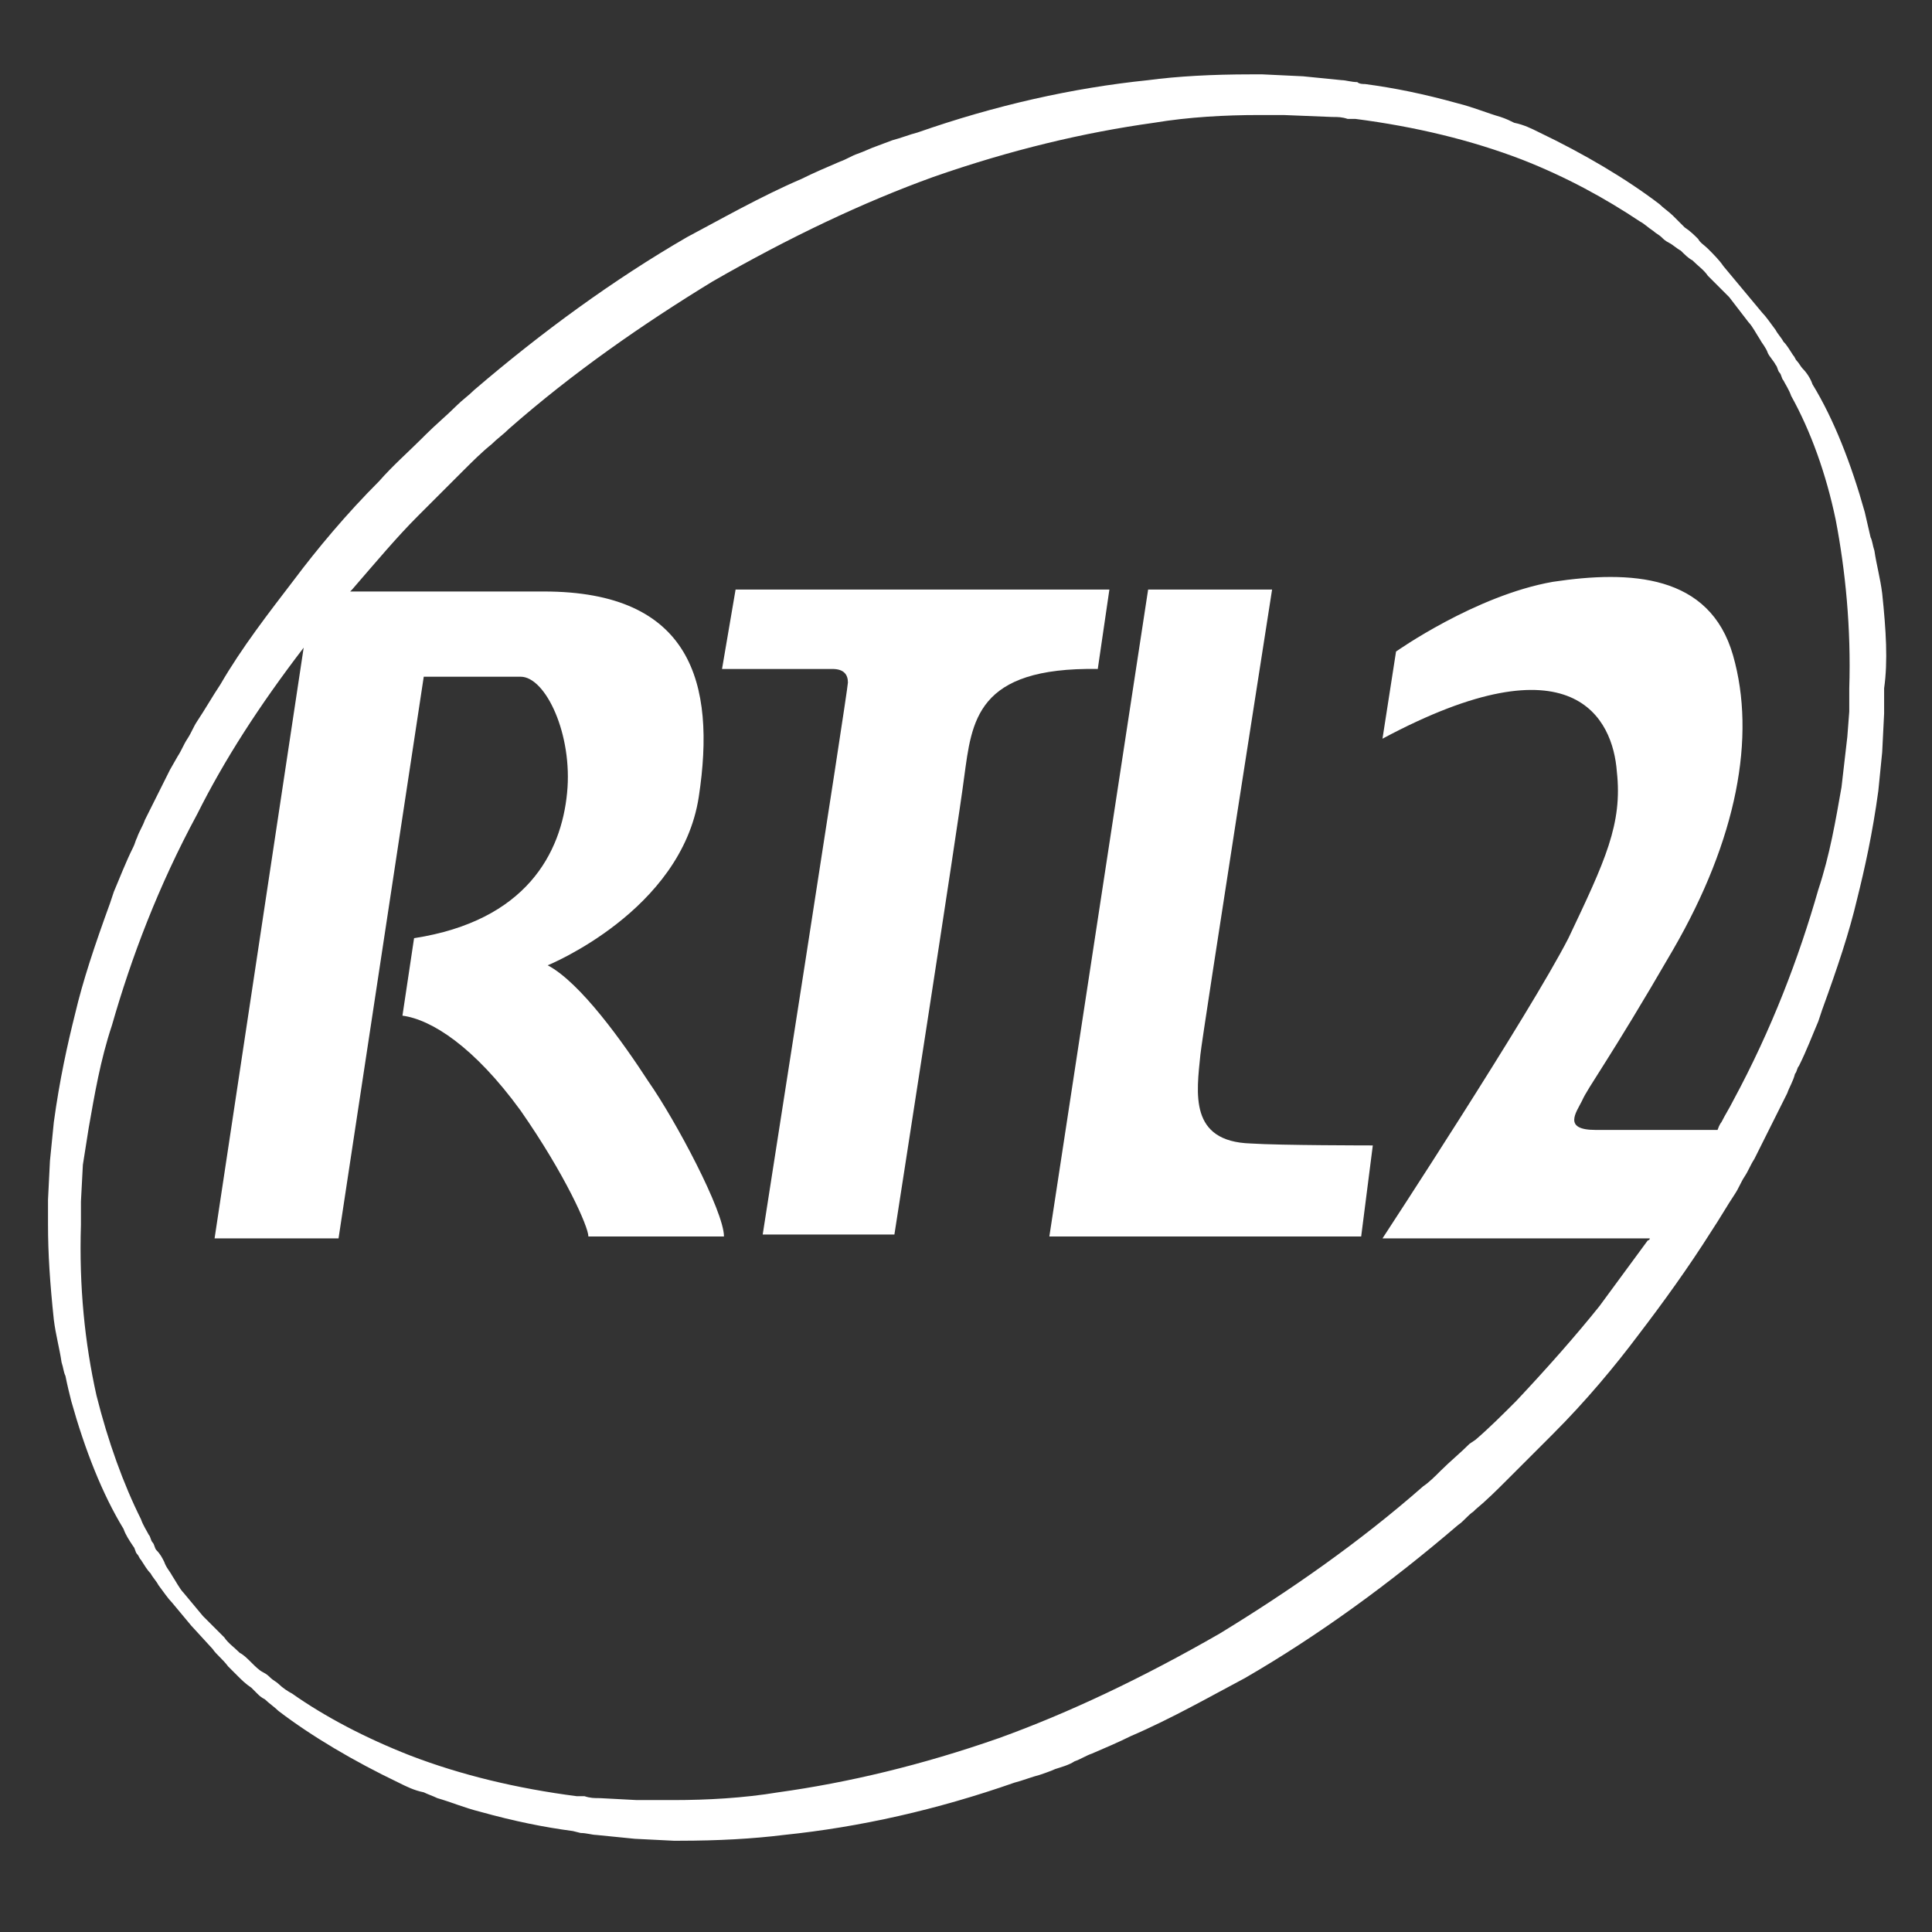
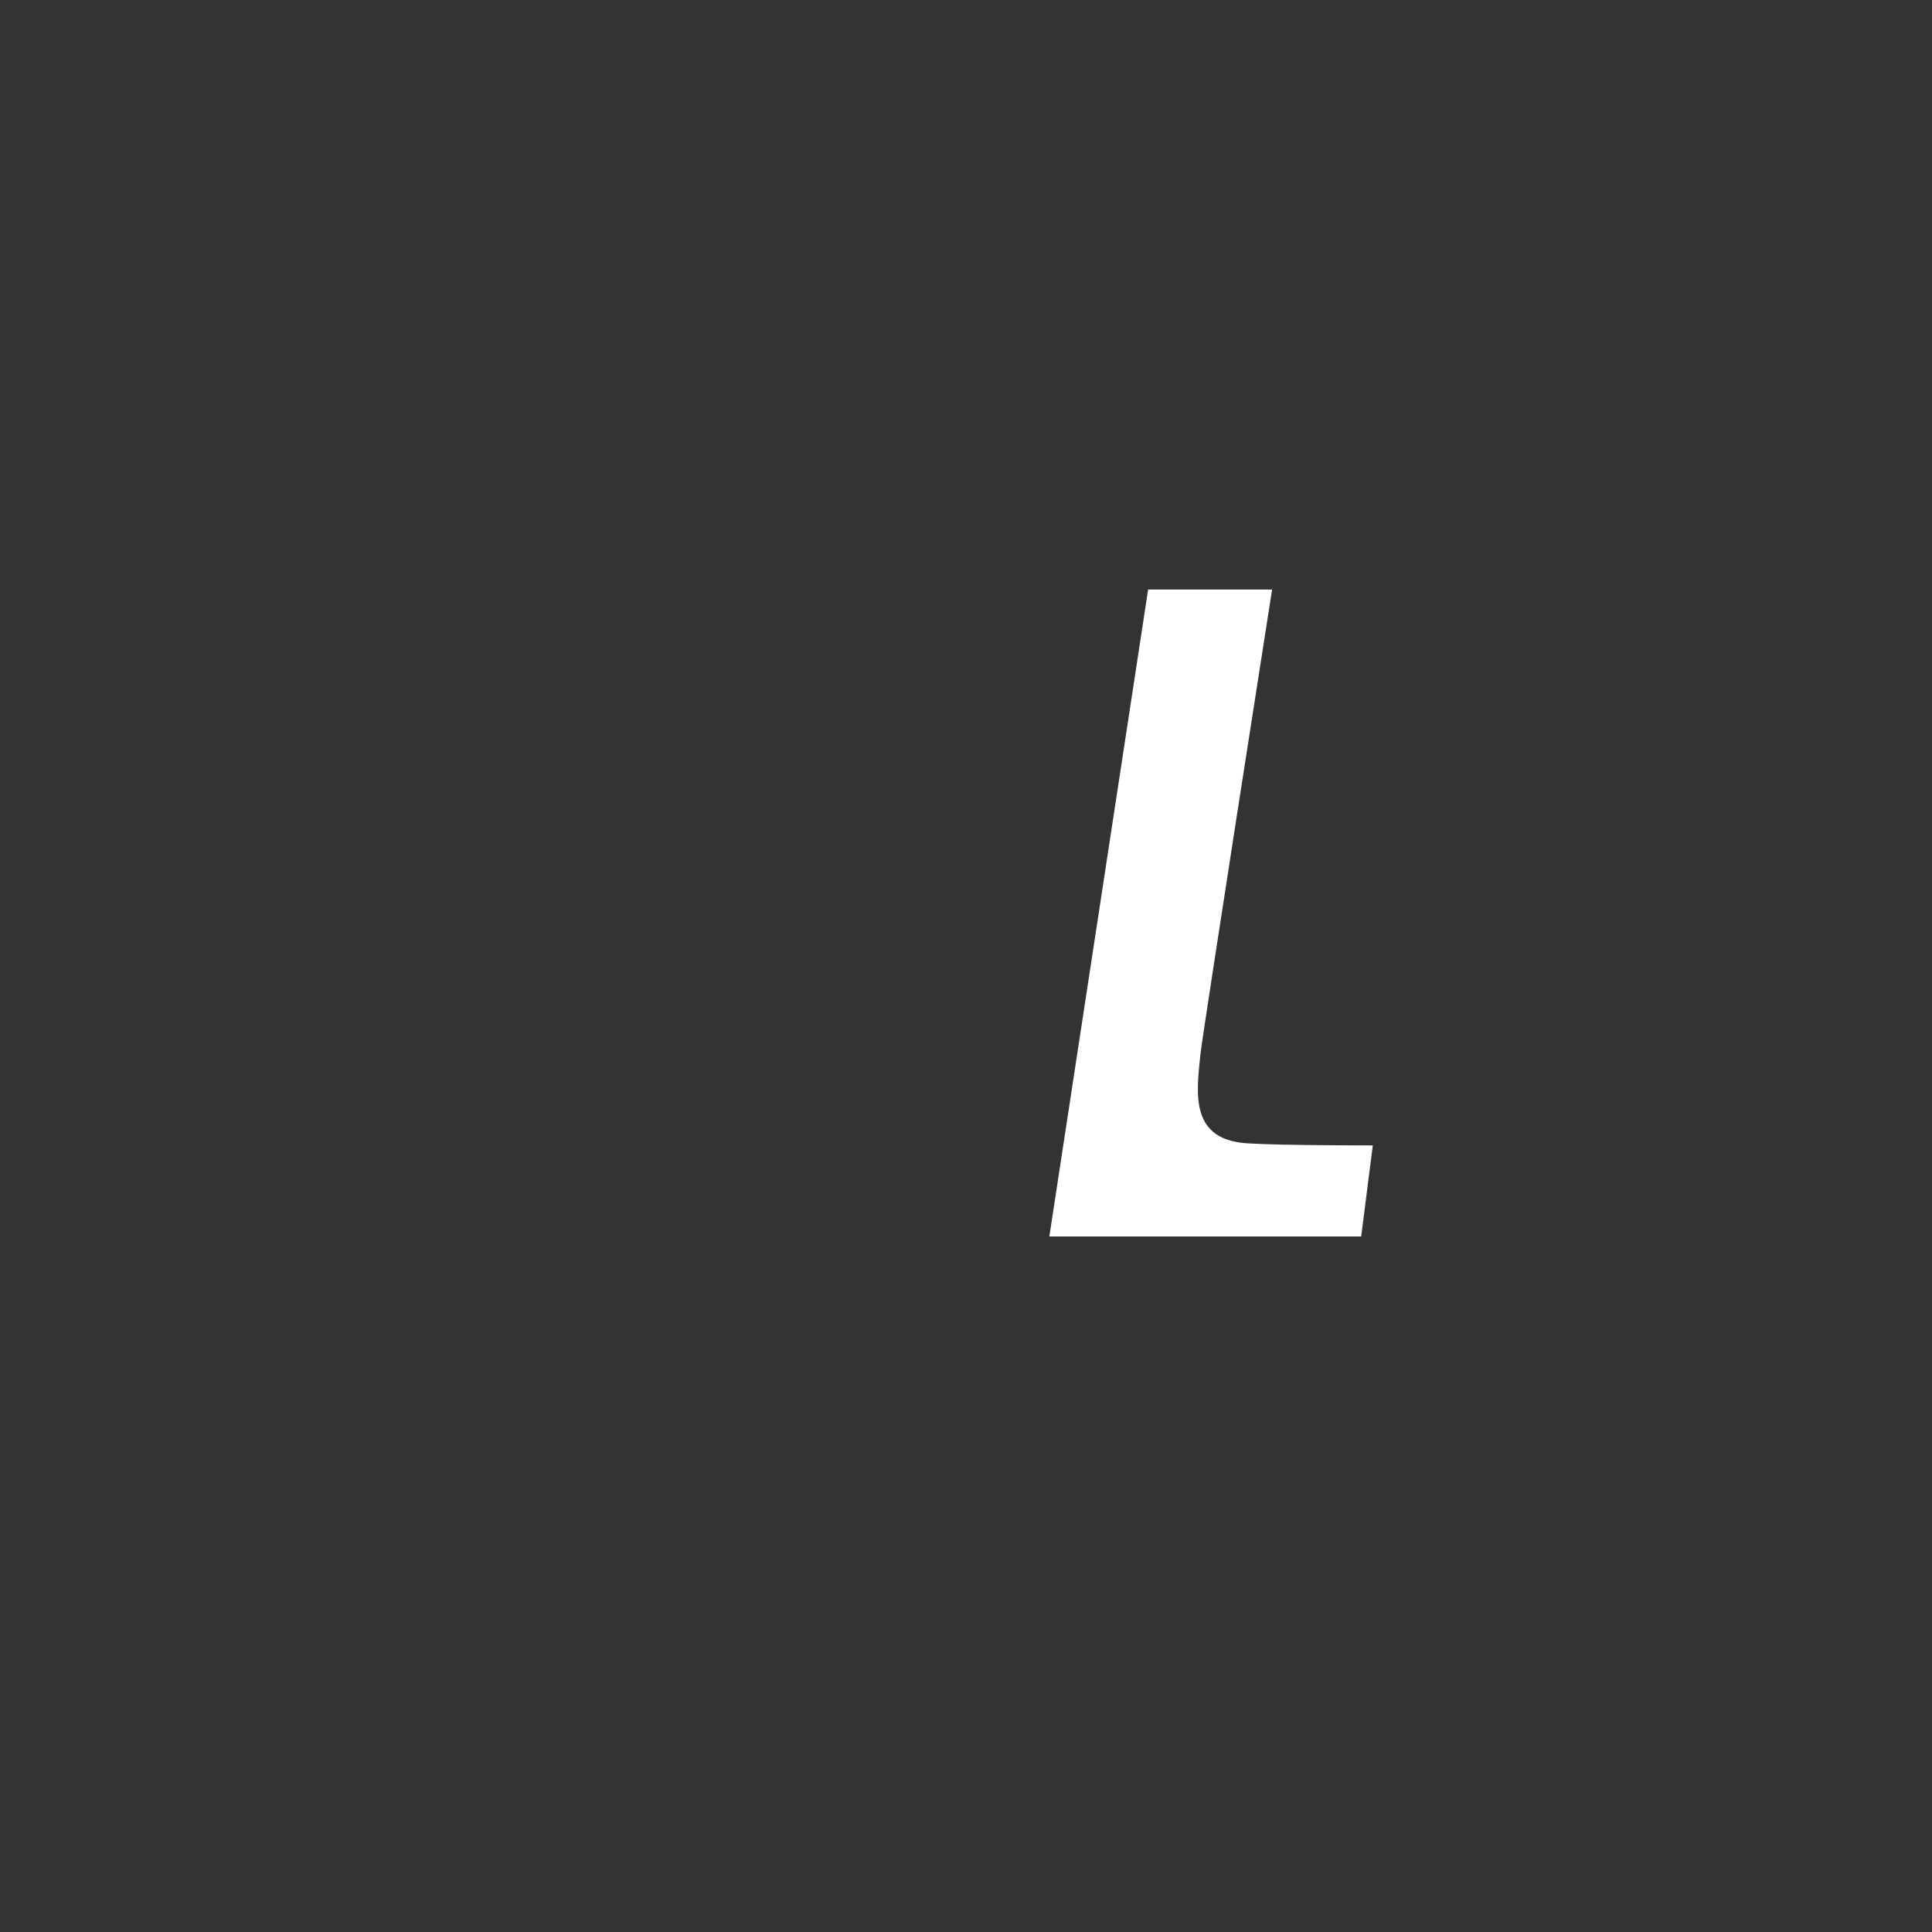
<svg xmlns="http://www.w3.org/2000/svg" xmlns:ns1="http://www.inkscape.org/namespaces/inkscape" version="1.1" id="svg2" x="0px" y="0px" viewBox="0 0 600 600" style="enable-background:new 0 0 600 600;" xml:space="preserve">
  <rect x="0" y="0" width="600" height="600" fill="#333333" stroke="none" />
  <style type="text/css">
	.st0{fill:#FFFFFF;}
</style>
  <g id="g10" transform="matrix(1.25,0,0,-1.25,0,600)" ns1:groupmode="layer" ns1:label="RTL2">
    <g id="g4761" transform="matrix(4.812,0,0,4.812,-728.639,-1918.971)">
      <g id="g4744">
-         <path id="path222" ns1:connector-curvature="0" class="st0" d="M208.7,468.1h-19.3l-0.7-4.1h5.7c0.6,0,0.8-0.3,0.8-0.7     c0-0.4-4.4-28.5-4.4-28.5h6.8c0,0,3.3,21.2,3.6,23.6c0.4,2.9,0.6,5.7,6.9,5.6L208.7,468.1L208.7,468.1z" />
        <path id="path224" ns1:connector-curvature="0" class="st0" d="M213.4,444.1c0.1,1,3.7,24,3.7,24h-6.4l-5.1-33.4h16.1     l0.6,4.7c0,0-4.8,0-6.3,0.1C212.8,439.6,213.2,442.1,213.4,444.1" />
-         <path id="path226" ns1:connector-curvature="0" class="st0" d="M248.6,467.9c-0.1,0.8-0.3,1.5-0.4,2.2     c-0.1,0.3-0.1,0.5-0.2,0.7c-0.1,0.4-0.2,0.9-0.3,1.3c-0.7,2.5-1.6,4.8-2.7,6.6c-0.1,0.3-0.3,0.6-0.5,0.8     c-0.1,0.1-0.2,0.3-0.3,0.4c-0.1,0.1-0.1,0.2-0.2,0.3c-0.2,0.3-0.3,0.5-0.5,0.7c-0.1,0.2-0.3,0.4-0.4,0.6     c-0.3,0.4-0.5,0.7-0.7,0.9l-1,1.2l-1,1.2c-0.2,0.3-0.5,0.6-0.8,0.9c-0.2,0.2-0.4,0.3-0.5,0.5c-0.2,0.2-0.4,0.4-0.7,0.6     c-0.1,0.1-0.2,0.2-0.3,0.3c-0.1,0.1-0.2,0.2-0.3,0.3c-0.2,0.2-0.5,0.4-0.7,0.6c-1.7,1.3-3.9,2.6-6.2,3.7     c-0.4,0.2-0.8,0.4-1.3,0.5l0,0c-0.2,0.1-0.4,0.2-0.7,0.3c-0.7,0.2-1.4,0.5-2.2,0.7c-1.8,0.5-3.3,0.8-4.8,1c-0.1,0-0.3,0-0.4,0.1     c-0.3,0-0.6,0.1-0.8,0.1l-2,0.2l-2.1,0.1H216c-2,0-3.8-0.1-5.3-0.3c-3.9-0.4-7.9-1.3-11.9-2.7c-0.4-0.1-0.9-0.3-1.3-0.4l-0.8-0.3     c-0.3-0.1-0.7-0.3-1-0.4c-0.3-0.1-0.6-0.3-0.9-0.4c-0.7-0.3-1.4-0.6-2-0.9c-2.1-0.9-4.2-2.1-5.9-3c-3.8-2.2-7.5-4.9-11-7.9     c-0.3-0.3-0.6-0.5-0.9-0.8c-0.5-0.5-1.1-1-1.6-1.5l-0.2-0.2c-0.7-0.7-1.5-1.4-2.2-2.2c-1.7-1.7-3.2-3.5-4.4-5.1     c-1.3-1.7-2.7-3.5-3.8-5.4c-0.4-0.6-0.8-1.3-1.2-1.9c-0.2-0.3-0.3-0.6-0.5-0.9c-0.2-0.3-0.3-0.6-0.5-0.9l-0.4-0.7     c-0.2-0.4-0.4-0.8-0.6-1.2l-0.7-1.4c-0.1-0.3-0.3-0.6-0.4-0.9c-0.1-0.2-0.1-0.3-0.2-0.5c-0.4-0.8-0.7-1.6-1-2.3l-0.2-0.6     c-0.8-2.2-1.4-4-1.8-5.7c-0.4-1.6-0.8-3.4-1.1-5.6l-0.2-2l-0.1-2c0-0.3,0-0.6,0-0.9v-0.4c0-1.5,0.1-3,0.3-4.9     c0.1-0.8,0.3-1.5,0.4-2.2c0.1-0.3,0.1-0.5,0.2-0.7c0.1-0.5,0.2-0.9,0.3-1.3c0.7-2.5,1.6-4.8,2.7-6.6c0.1-0.3,0.3-0.6,0.5-0.9     c0.1-0.1,0.1-0.3,0.2-0.4c0.1-0.1,0.1-0.2,0.2-0.3c0.2-0.3,0.3-0.5,0.5-0.7c0.1-0.2,0.3-0.4,0.4-0.6c0.3-0.4,0.5-0.7,0.7-0.9     l1-1.2l1.1-1.2c0.2-0.3,0.5-0.5,0.8-0.9c0.2-0.2,0.4-0.4,0.5-0.5c0.2-0.2,0.4-0.4,0.7-0.6c0.1-0.1,0.2-0.2,0.3-0.3     c0.1-0.1,0.2-0.2,0.4-0.3c0.2-0.2,0.5-0.4,0.7-0.6c1.7-1.3,3.9-2.6,6.2-3.7c0.4-0.2,0.8-0.4,1.3-0.5c0.2-0.1,0.5-0.2,0.7-0.3     c0.7-0.2,1.4-0.5,2.2-0.7c1.8-0.5,3.3-0.8,4.8-1l0.4-0.1c0.3,0,0.6-0.1,0.8-0.1l2-0.2l2-0.1h0.3c2,0,3.8,0.1,5.4,0.3     c3.9,0.4,7.9,1.3,11.9,2.7c0.4,0.1,0.9,0.3,1.3,0.4c0,0,0.6,0.2,0.8,0.3c0.3,0.1,0.7,0.2,1,0.4c0.3,0.1,0.6,0.3,0.9,0.4     c0.7,0.3,1.4,0.6,2,0.9c2.1,0.9,4.2,2.1,5.9,3c3.8,2.2,7.5,4.9,11,7.9c0.3,0.2,0.5,0.5,0.8,0.7l0.1,0.1c0.6,0.5,1.1,1,1.6,1.5     l0.2,0.2c0.7,0.7,1.5,1.5,2.2,2.2c1.7,1.7,3.2,3.5,4.4,5.1c1.3,1.7,2.6,3.5,3.8,5.4c0.4,0.6,0.8,1.3,1.2,1.9     c0.2,0.3,0.3,0.6,0.5,0.9c0.2,0.3,0.3,0.6,0.5,0.9l0.4,0.8c0.2,0.4,0.4,0.8,0.6,1.2l0.7,1.4c0.1,0.3,0.3,0.6,0.4,1     c0.1,0.1,0.1,0.3,0.2,0.4c0.4,0.8,0.7,1.6,1,2.3l0.2,0.6c0.8,2.2,1.4,4,1.8,5.7c0.4,1.6,0.8,3.4,1.1,5.6l0.2,2l0.1,2     c0,0.3,0,0.6,0,0.9v0.4C248.9,464.4,248.8,466,248.6,467.9 M246.9,463c0-0.1,0-0.3,0-0.4c0-0.3,0-0.5,0-0.8l-0.1-1.3l-0.3-2.6     c-0.3-1.7-0.6-3.5-1.2-5.3c-1-3.5-2.4-7.2-4.4-10.9c-0.2-0.4-0.4-0.7-0.6-1.1c0,0-0.1-0.1-0.2-0.4c-2.1,0-5.3,0-6.3,0     c-1.7,0-1,0.9-0.7,1.5c0.3,0.7,1.4,2.1,4.7,7.8c3.3,5.7,4.3,11,3.1,15.2c-1.2,4.2-5.3,4.4-9.3,3.8c-4-0.7-8.1-3.6-8.1-3.6     l-0.7-4.5c9.9,5.3,11.9,1,12.1-1.7c0.3-2.7-0.6-4.6-2.5-8.6c-2-3.9-9.6-15.5-9.6-15.5h13.8c0,0,0-0.1-0.1-0.1     c-0.8-1.1-1.7-2.3-2.5-3.4c-1.2-1.5-2.7-3.2-4.3-4.9c-0.7-0.7-1.4-1.4-2.1-2l-0.3-0.2c-0.5-0.5-1-0.9-1.5-1.4     c-0.3-0.3-0.6-0.6-0.9-0.8c-3.3-2.9-6.9-5.4-10.5-7.6c-4-2.3-7.8-4.1-11.4-5.4c-4-1.4-7.8-2.3-11.4-2.8c-1.8-0.3-3.7-0.4-5.4-0.4     l-1.9,0l-1.9,0.1c-0.3,0-0.5,0-0.8,0.1l-0.4,0c-3.1,0.4-6,1.1-8.6,2.1c-2.3,0.9-4.4,2-6.1,3.2c-0.2,0.1-0.5,0.3-0.7,0.5     c-0.1,0.1-0.3,0.2-0.4,0.3c-0.1,0.1-0.2,0.2-0.4,0.3c-0.2,0.1-0.4,0.3-0.6,0.5c-0.2,0.2-0.4,0.4-0.6,0.5     c-0.3,0.3-0.6,0.5-0.8,0.8l-1.1,1.1l-1,1.2c-0.2,0.2-0.4,0.6-0.6,0.9c-0.1,0.2-0.3,0.4-0.4,0.7c-0.1,0.2-0.2,0.4-0.4,0.6     c-0.1,0.1-0.1,0.3-0.2,0.4c-0.1,0.1-0.1,0.3-0.2,0.4c-0.1,0.2-0.3,0.5-0.4,0.8c-0.9,1.8-1.7,4-2.3,6.4c-0.6,2.7-0.9,5.6-0.8,8.8     c0,0.1,0,0.3,0,0.4c0,0.3,0,0.5,0,0.8l0.1,1.9l0.3,1.9c0.3,1.7,0.6,3.5,1.2,5.3c1,3.5,2.4,7.2,4.4,10.9c1.4,2.8,3.2,5.6,5.5,8.6     c0,0,0,0,0,0l-4.6-30.5h6.4l4.4,29h5c1.3,0,2.7-3,2.4-6c-0.3-3.1-2.1-6.6-7.9-7.5l-0.6-4c1.5-0.2,3.7-1.6,6.1-4.9     c2.3-3.3,3.5-6,3.5-6.5h7c0,1.3-2.5,6-3.9,8c-1.3,2-3.5,5.1-5.2,6c0,0,6.9,2.8,7.8,8.7c0.9,5.9-0.4,10.6-8,10.6h-10     c0,0,0.1,0.1,0.1,0.1c1.3,1.5,2.3,2.7,3.4,3.8c0.7,0.7,1.4,1.4,2.1,2.1l0.2,0.2c0.5,0.5,1,1,1.5,1.4c0.3,0.3,0.6,0.5,0.9,0.8     c3.3,2.9,6.9,5.4,10.5,7.6c4,2.3,7.8,4.1,11.4,5.4c4,1.4,7.8,2.3,11.4,2.8c1.8,0.3,3.7,0.4,5.4,0.4l1.3,0l2.5-0.1     c0.3,0,0.5,0,0.8-0.1c0.1,0,0.3,0,0.4,0c3.1-0.4,6-1.1,8.6-2.1c2.3-0.9,4.3-2,6.1-3.2c0.2-0.1,0.4-0.3,0.7-0.5     c0.1-0.1,0.3-0.2,0.4-0.3c0.1-0.1,0.2-0.2,0.4-0.3c0.2-0.1,0.4-0.3,0.6-0.4c0.2-0.2,0.4-0.4,0.6-0.5c0.3-0.3,0.6-0.5,0.8-0.8     l1.1-1.1l1-1.3c0.2-0.2,0.4-0.6,0.6-0.9c0.1-0.2,0.3-0.4,0.4-0.7c0.1-0.2,0.3-0.4,0.4-0.6c0.1-0.1,0.1-0.3,0.2-0.4     c0.1-0.1,0.1-0.3,0.2-0.4c0.1-0.2,0.3-0.5,0.4-0.8c1-1.8,1.8-4,2.3-6.4C246.7,469.1,247,466.1,246.9,463" />
      </g>
    </g>
  </g>
</svg>